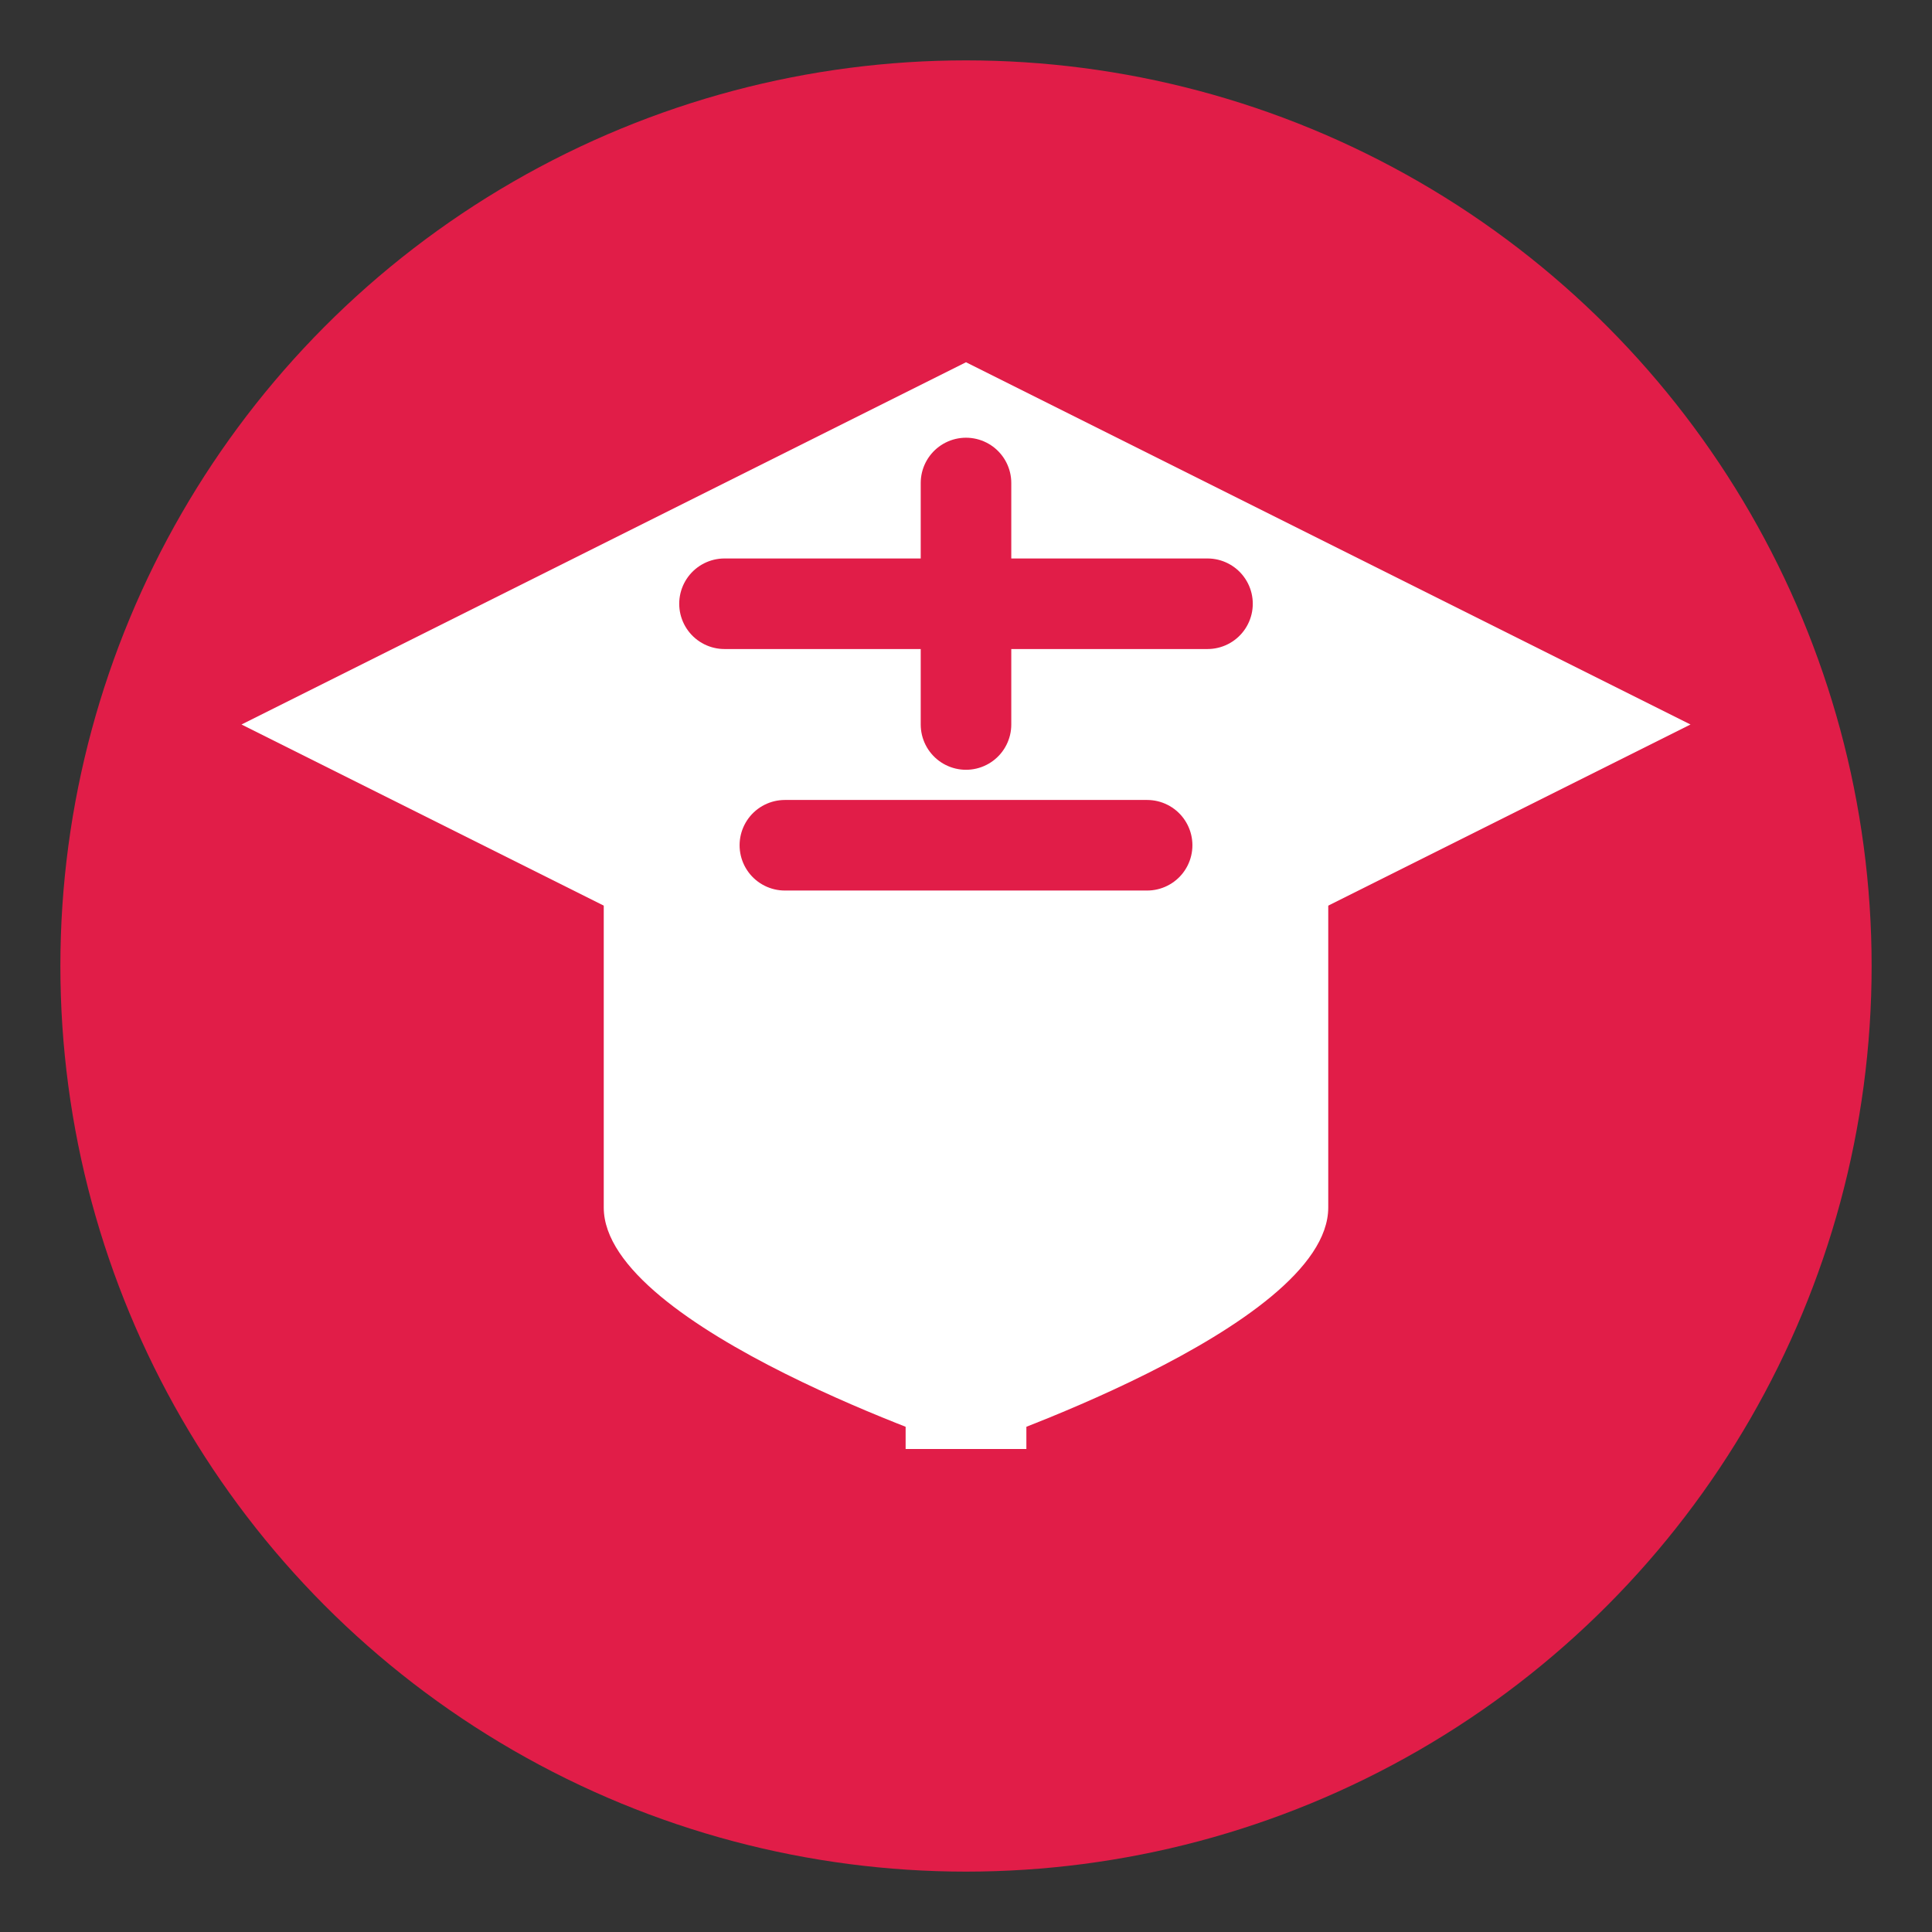
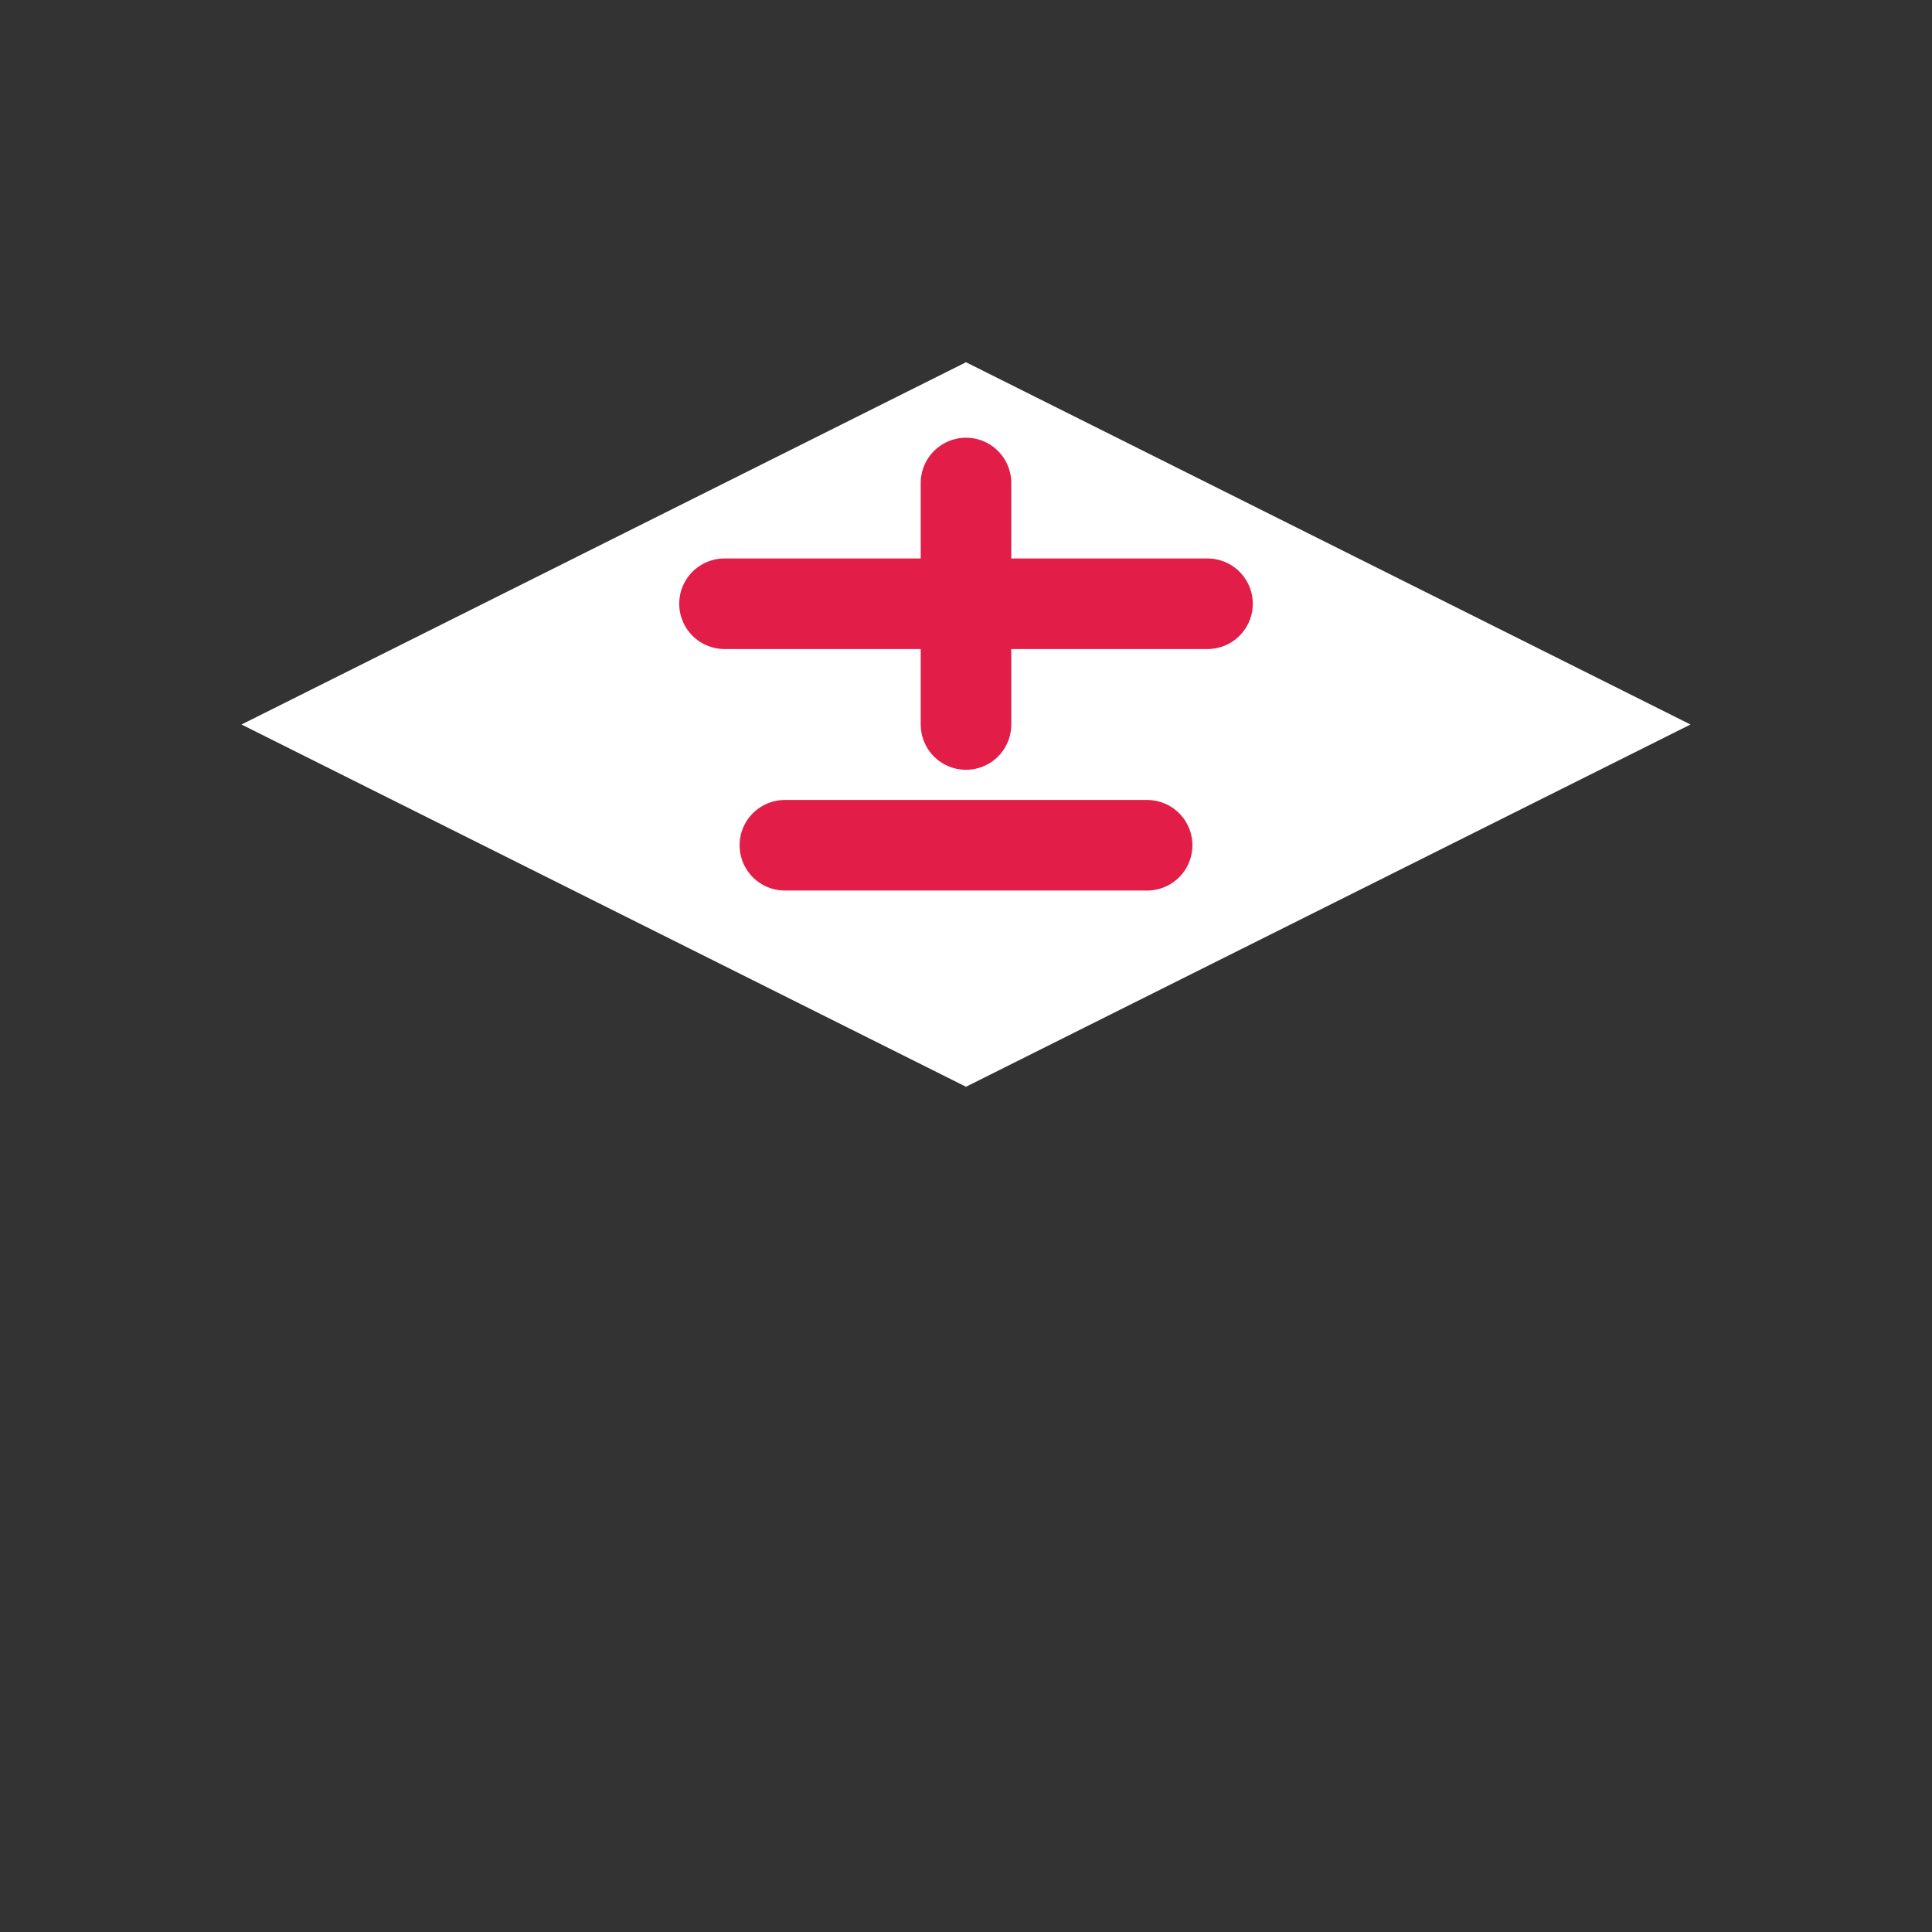
<svg xmlns="http://www.w3.org/2000/svg" width="32" height="32" viewBox="0 0 32 32">
  <rect x="0" y="0" width="32" height="32" fill="#333333" stroke="none" />
-   <circle cx="16" cy="16" r="15" fill="#e11d48" />
-   <path d="M16 6L4 12L16 18L28 12L16 6Z" fill="white" />
-   <path d="M10 14V20C10 22 16 24 16 24C16 24 22 22 22 20V14L16 17L10 14Z" fill="white" />
-   <rect x="15" y="18" width="2" height="6" fill="white" />
+   <path d="M16 6L4 12L16 18L28 12L16 6" fill="white" />
  <path d="M12 10L20 10M16 8V12M13 14L19 14" stroke="#e11d48" stroke-width="1.5" stroke-linecap="round" />
</svg>